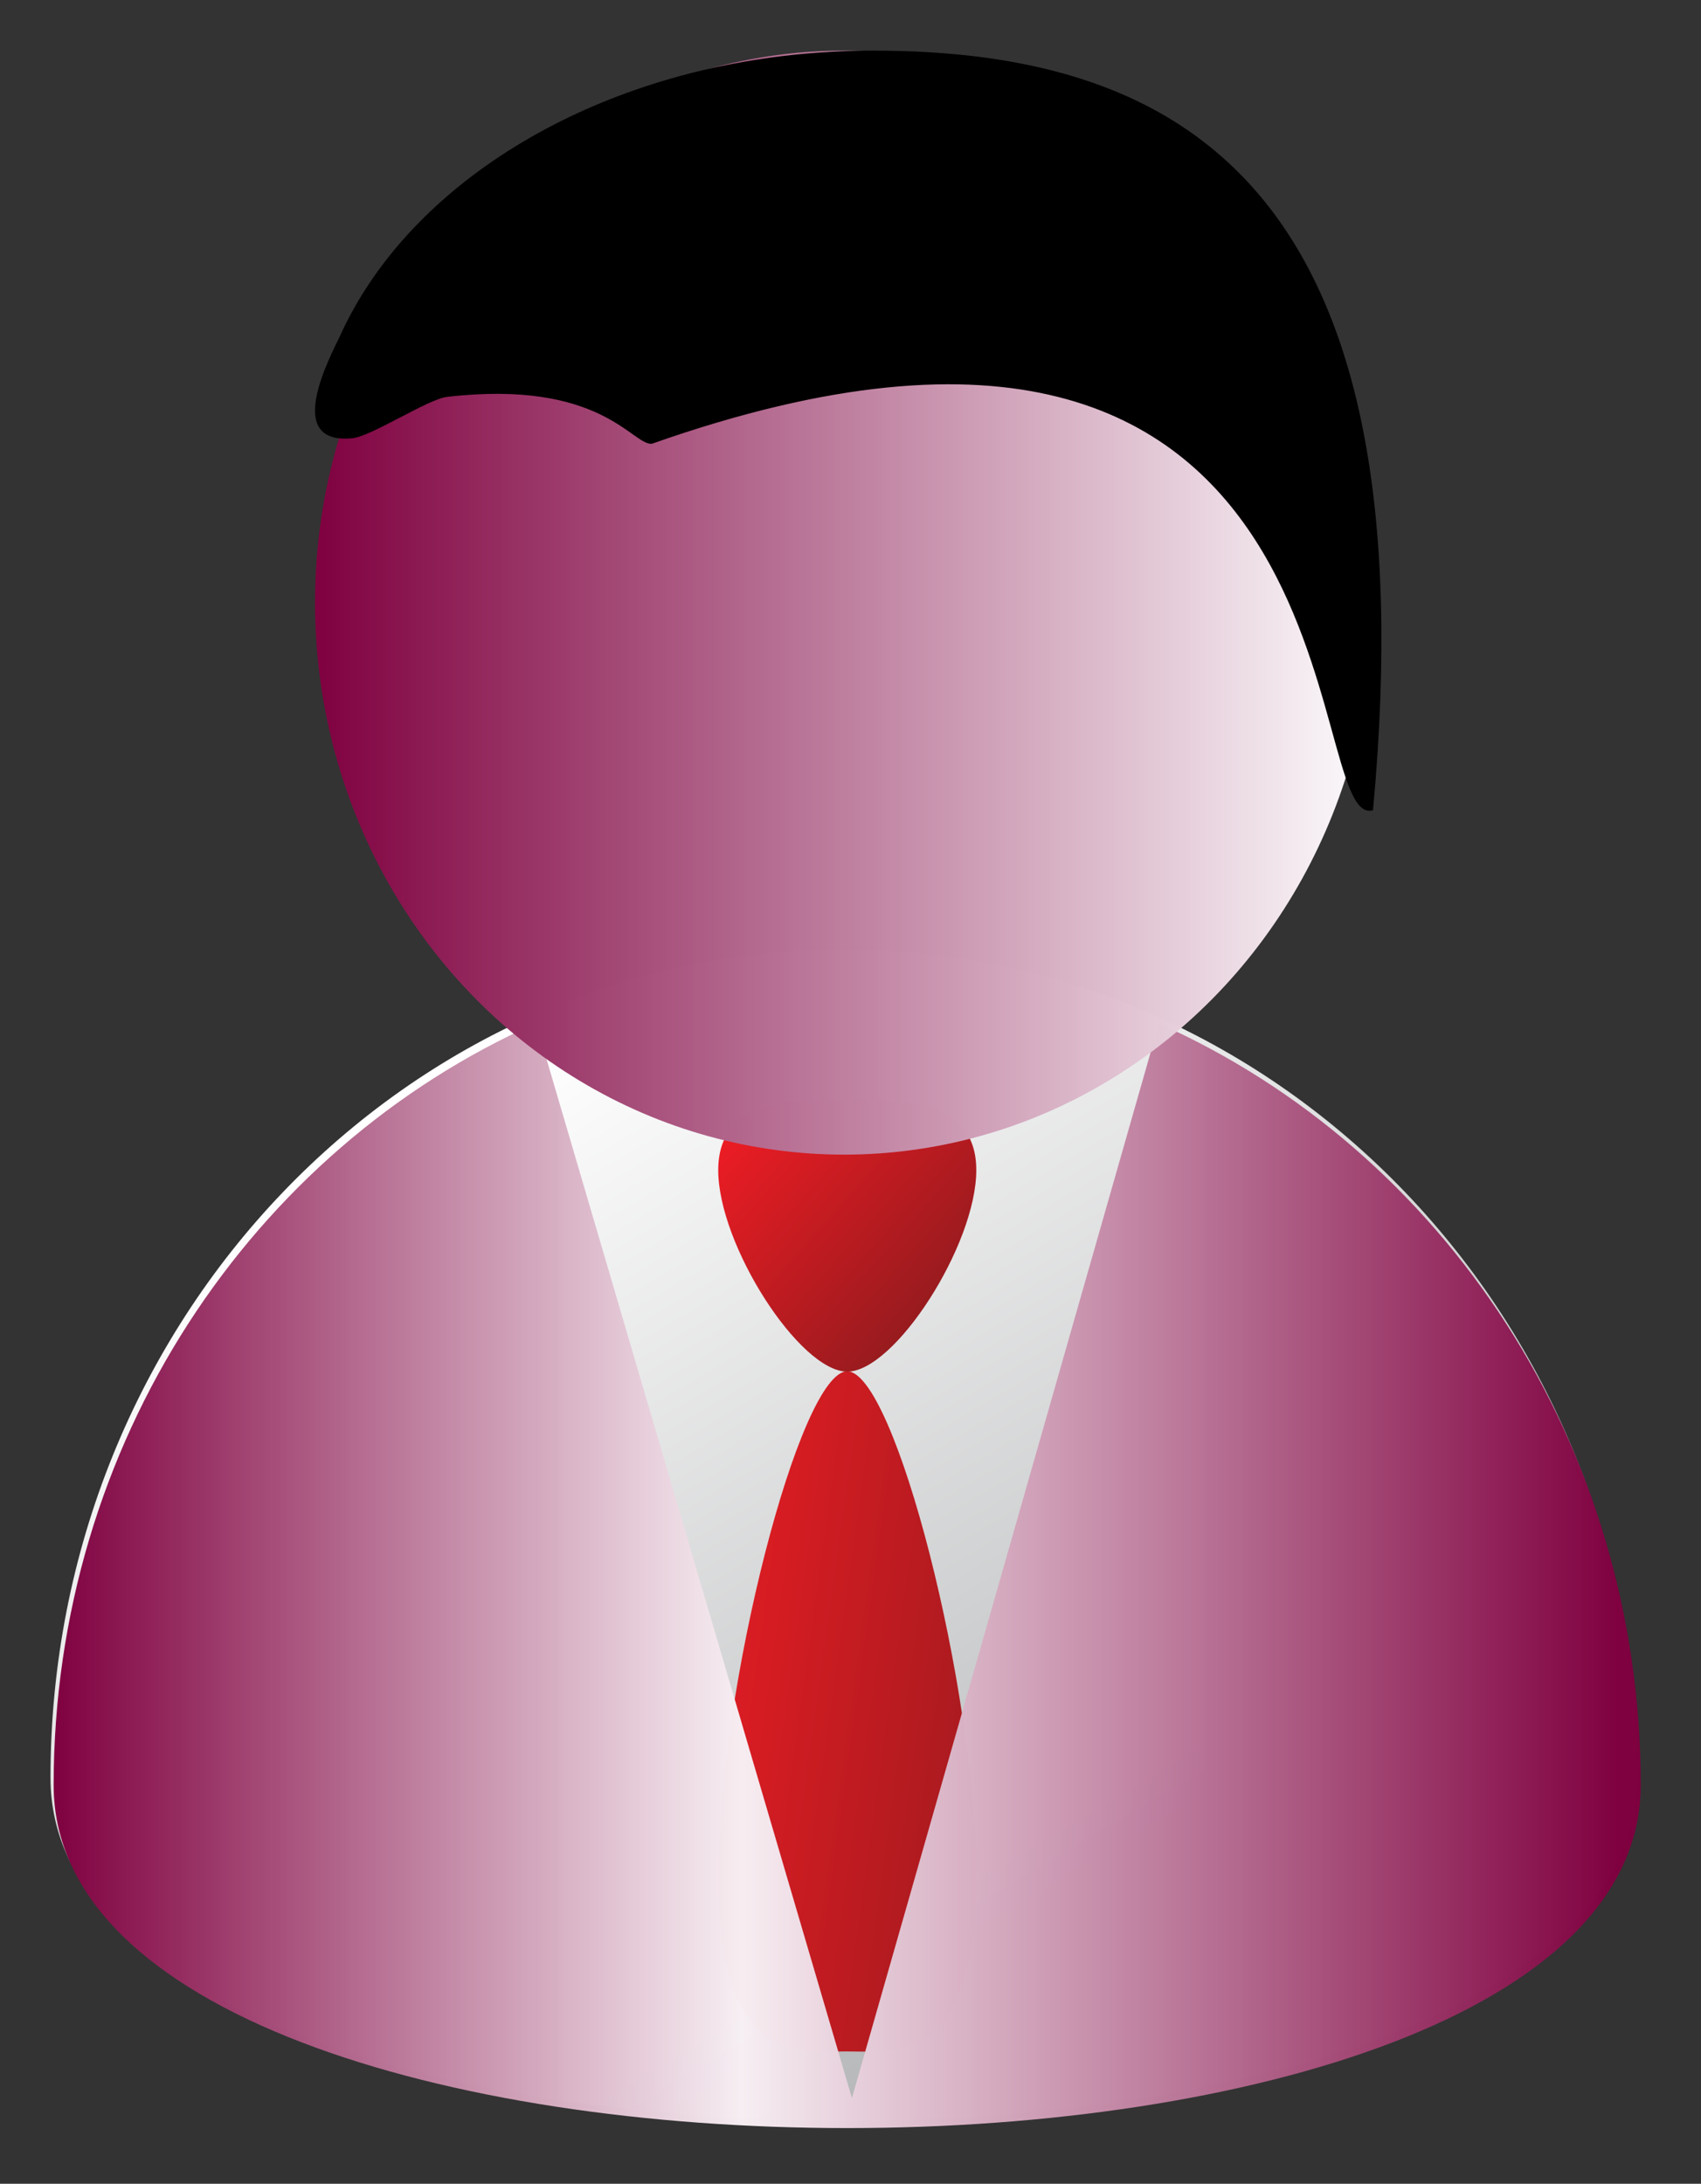
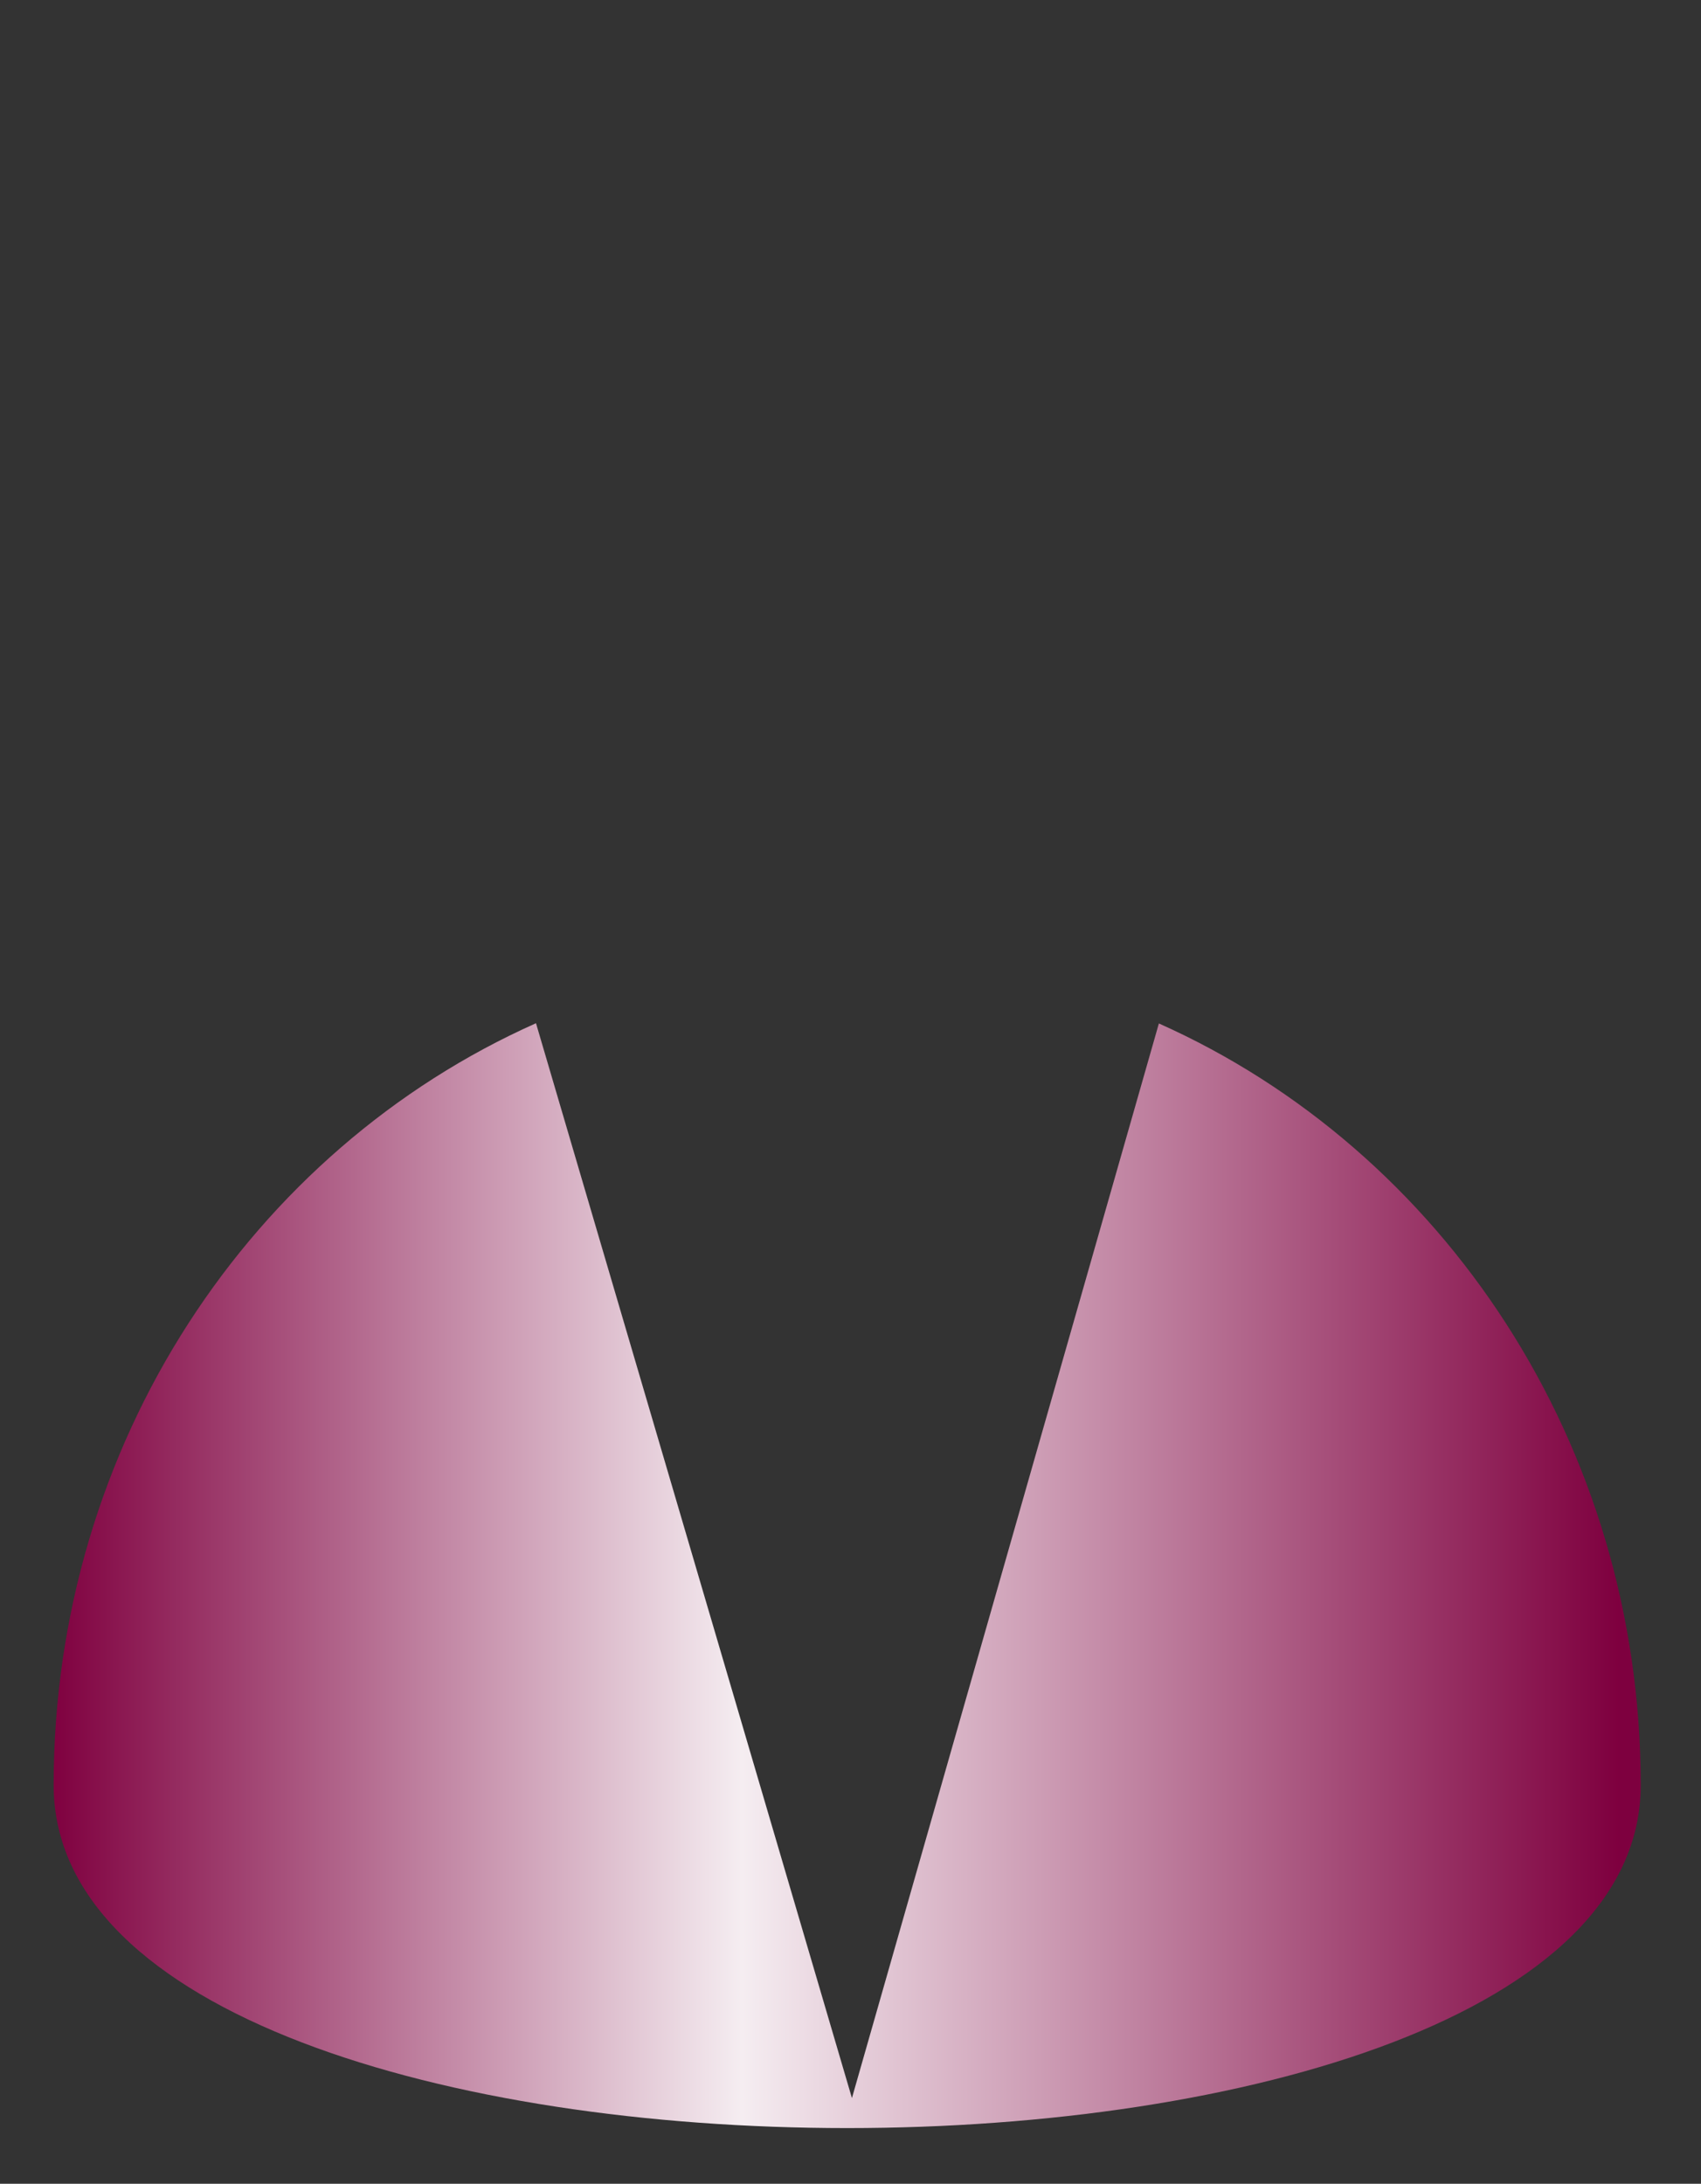
<svg xmlns="http://www.w3.org/2000/svg" width="539" height="692">
  <rect width="100%" height="100%" fill="#333333" stroke="none" />
  <title>Agent</title>
  <linearGradient y2="1.023" x2="0.819" y1="0.159" x1="0.181" id="XMLID_7_">
    <stop offset="0" stop-color="rgb(255,255,255)" />
    <stop offset="1" stop-color="rgb(157,159,161)" />
  </linearGradient>
  <defs>
    <linearGradient id="svg_86">
      <stop offset="0" stop-color="#7f003f" />
      <stop offset="0.434" stop-opacity="0.992" stop-color="#f7eff3" />
      <stop offset="0.984" stop-opacity="0.996" stop-color="#7f003f" />
    </linearGradient>
    <linearGradient y2="0" x2="1" y1="0" x1="0" id="svg_87">
      <stop offset="0" stop-color="#7f003f" />
      <stop offset="0.98" stop-opacity="0.992" stop-color="#fcf9fb" />
    </linearGradient>
  </defs>
  <g>
    <title>Layer 1</title>
-     <path d="m518.9,563.317c0,144.91 -502.9,144.91 -502.9,0c0,-144.911 112.579,-262.382 251.45,-262.382s251.45,117.471 251.45,262.382z" fill="url(#XMLID_7_)" id="svg_1" />
    <g id="svg_2">
      <g id="svg_3">
        <linearGradient y2="0.268" x2="-0.229" y1="0.821" x1="1.229" id="XMLID_8_">
          <stop offset="0" stop-color="rgb(151,27,30)" />
          <stop offset="1" stop-color="rgb(237,28,36)" />
        </linearGradient>
-         <path d="m309.358,594.822c0,59.494 -25.835,55.246 -40.891,55.246c-15.051,0 -40.881,4.248 -40.881,-55.246c0,-59.527 25.83,-160.274 40.881,-160.274c15.056,0 40.891,100.747 40.891,160.274z" fill="url(#XMLID_8_)" id="svg_4" />
      </g>
    </g>
    <g id="svg_5">
      <g id="svg_6">
        <linearGradient y2="0.022" x2="0.133" y1="0.722" x1="0.867" id="XMLID_9_">
          <stop offset="0" stop-color="rgb(151,27,30)" />
          <stop offset="1" stop-color="rgb(237,28,36)" />
        </linearGradient>
-         <path d="m309.358,370.804c0,-23.694 -25.835,-22.004 -40.891,-22.004c-15.051,0 -40.881,-1.689 -40.881,22.004c0,23.715 25.83,63.845 40.881,63.845c15.056,-0.001 40.891,-40.13 40.891,-63.845z" fill="url(#XMLID_9_)" id="svg_7" />
      </g>
    </g>
    <g id="svg_8">
      <g id="svg_9">
        <g id="svg_10">
          <path d="m367.217,324.317l-97.263,340.535l-100.114,-340.605c-89.855,40.015 -152.839,133.043 -152.839,241.427c0,144.91 502.899,144.91 502.899,0c0,-108.321 -62.912,-201.304 -152.683,-241.357z" fill="url(#svg_86)" id="svg_11" />
        </g>
      </g>
    </g>
    <g id="svg_12">
      <g id="svg_13">
-         <ellipse ry="174.922" rx="167.633" cy="190.965" cx="267.45" fill="url(#svg_87)" id="svg_14" />
-       </g>
+         </g>
    </g>
    <g id="svg_15">
      <g id="svg_16">
-         <path d="m435.083,256.732c-23.312,7.08 0,-196.574 -228.531,-116.109c-6.216,0.548 -15.984,-20.483 -64.827,-14.869c-6.176,0.71 -23.953,12.52 -30.142,13.134c-19.804,1.846 -9.902,-20.303 -4.057,-31.974c2.946,-6.582 6.569,-12.954 10.807,-19.049c29.664,-42.667 89.443,-71.822 158.345,-71.822c98.444,0 176.626,43.73 158.404,240.518" fill="#000000" id="svg_17" />
-       </g>
+         </g>
    </g>
  </g>
</svg>